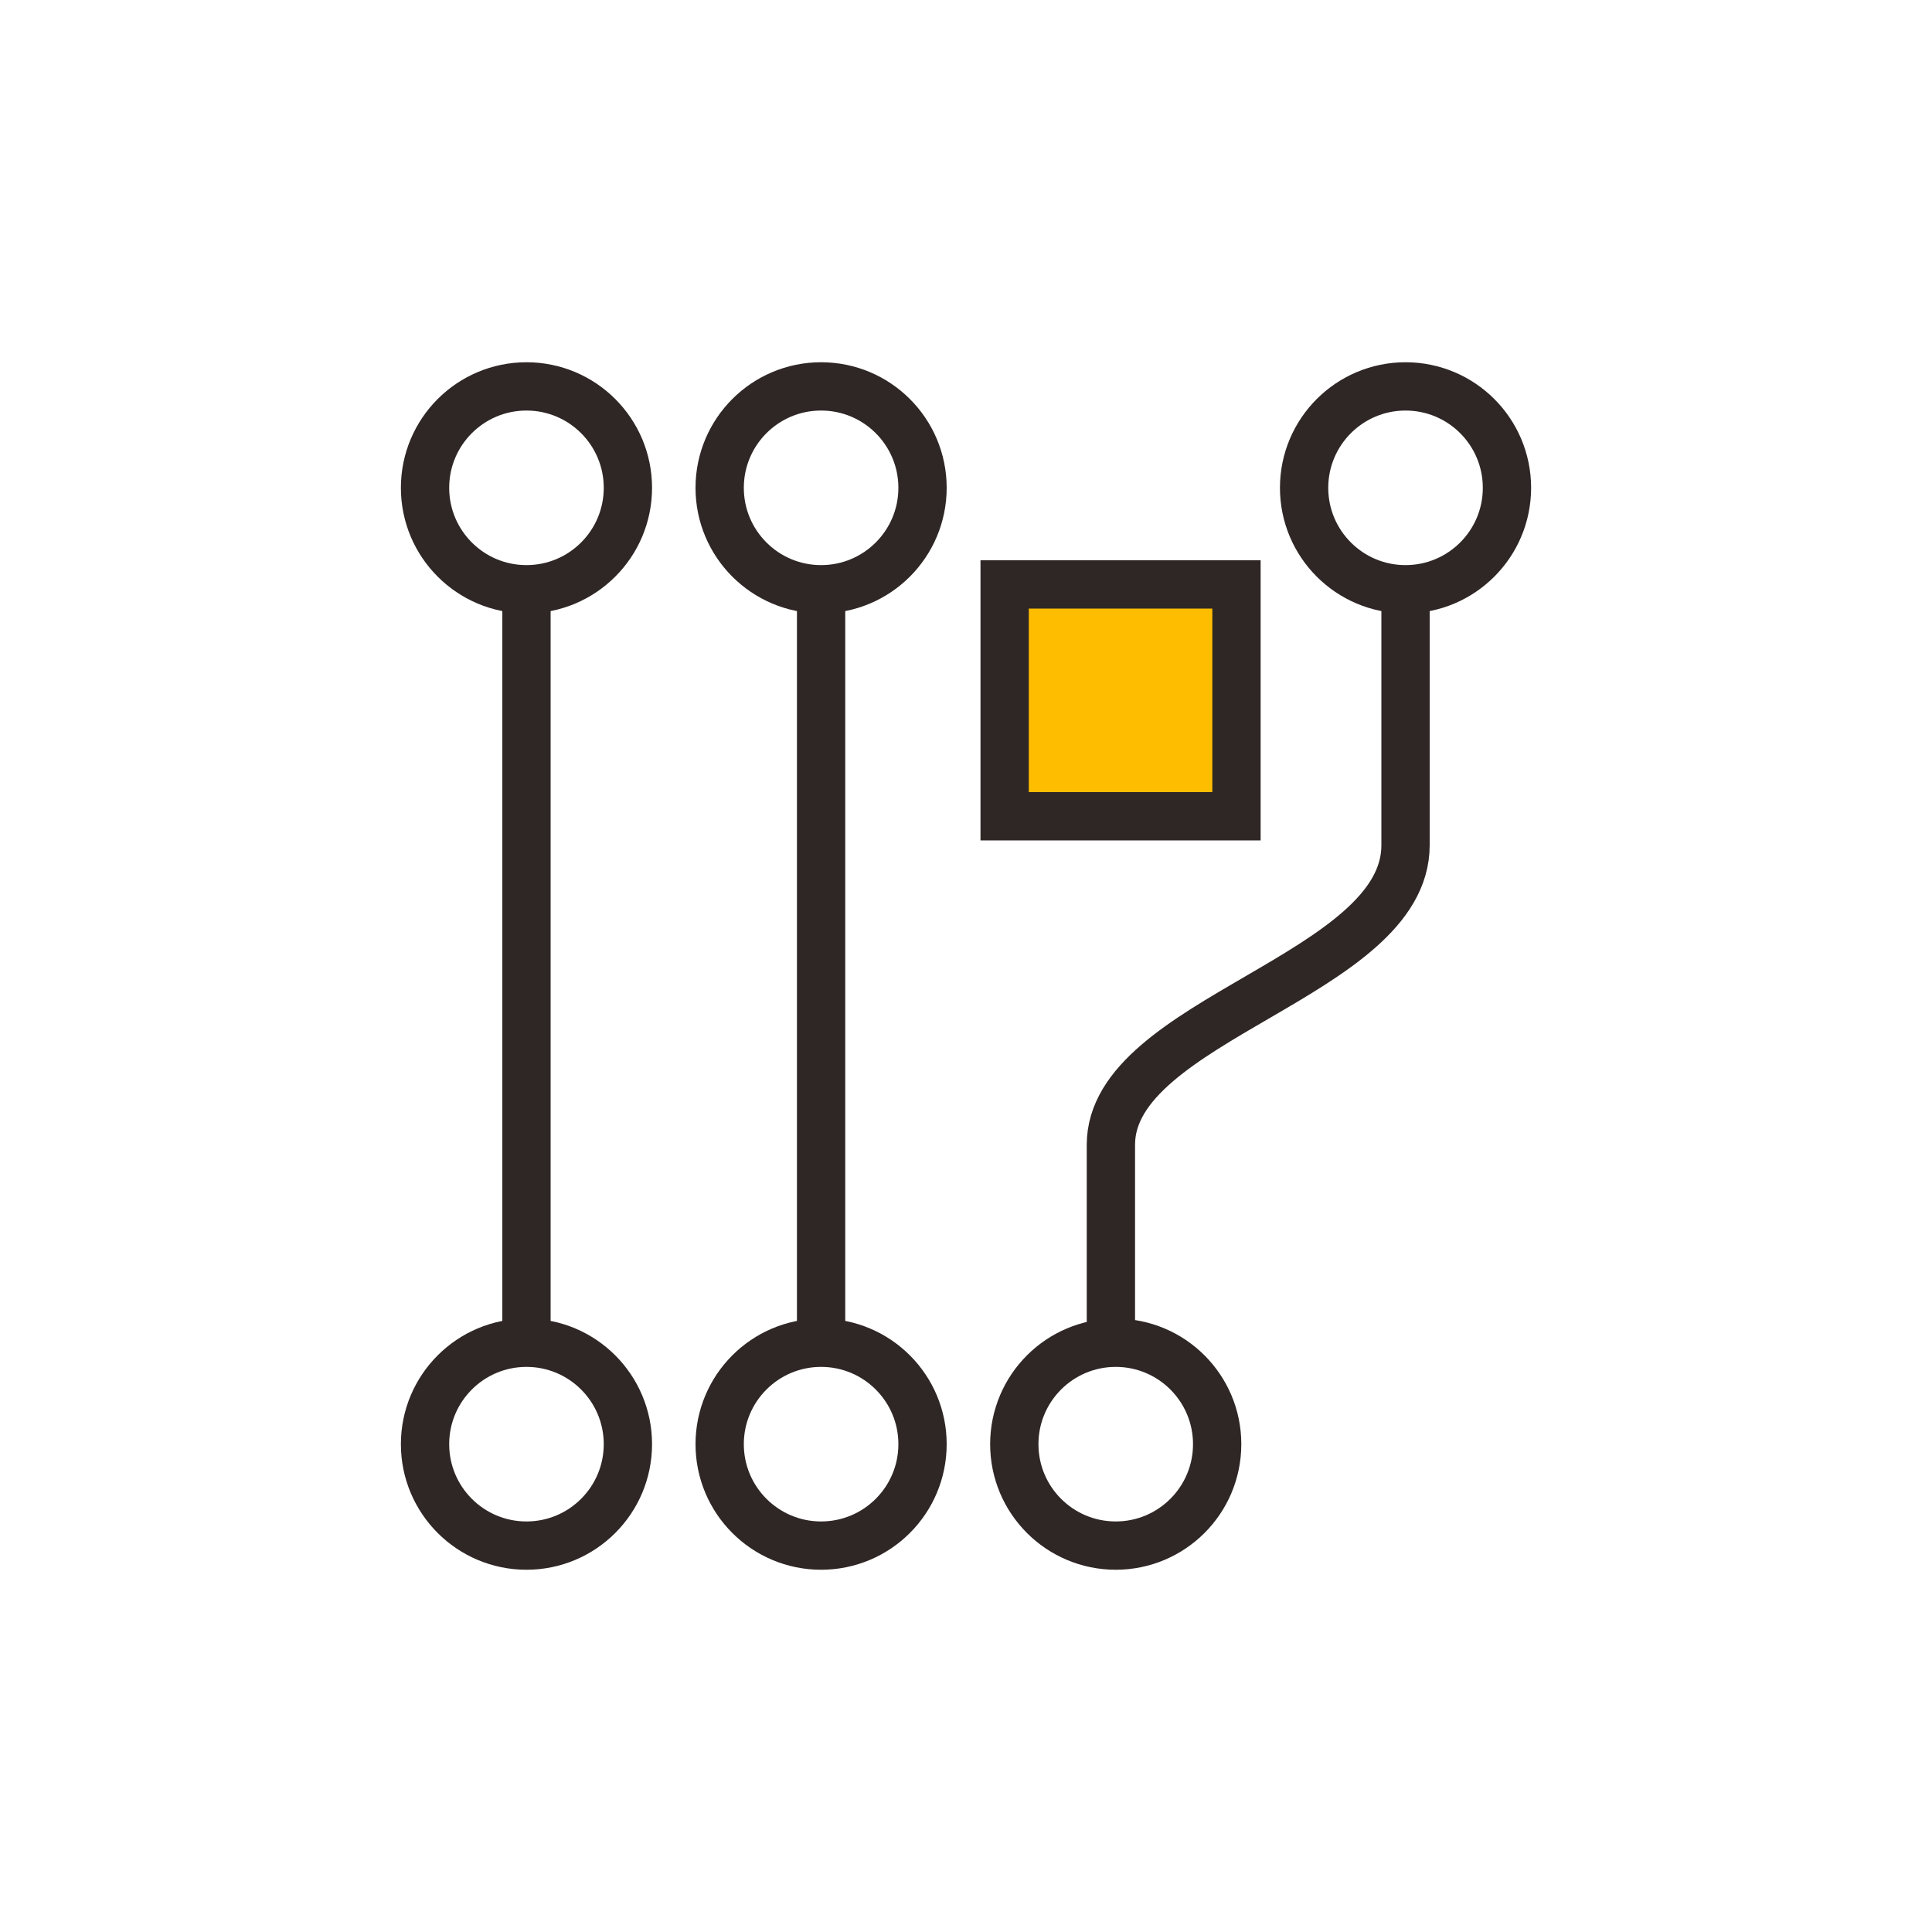
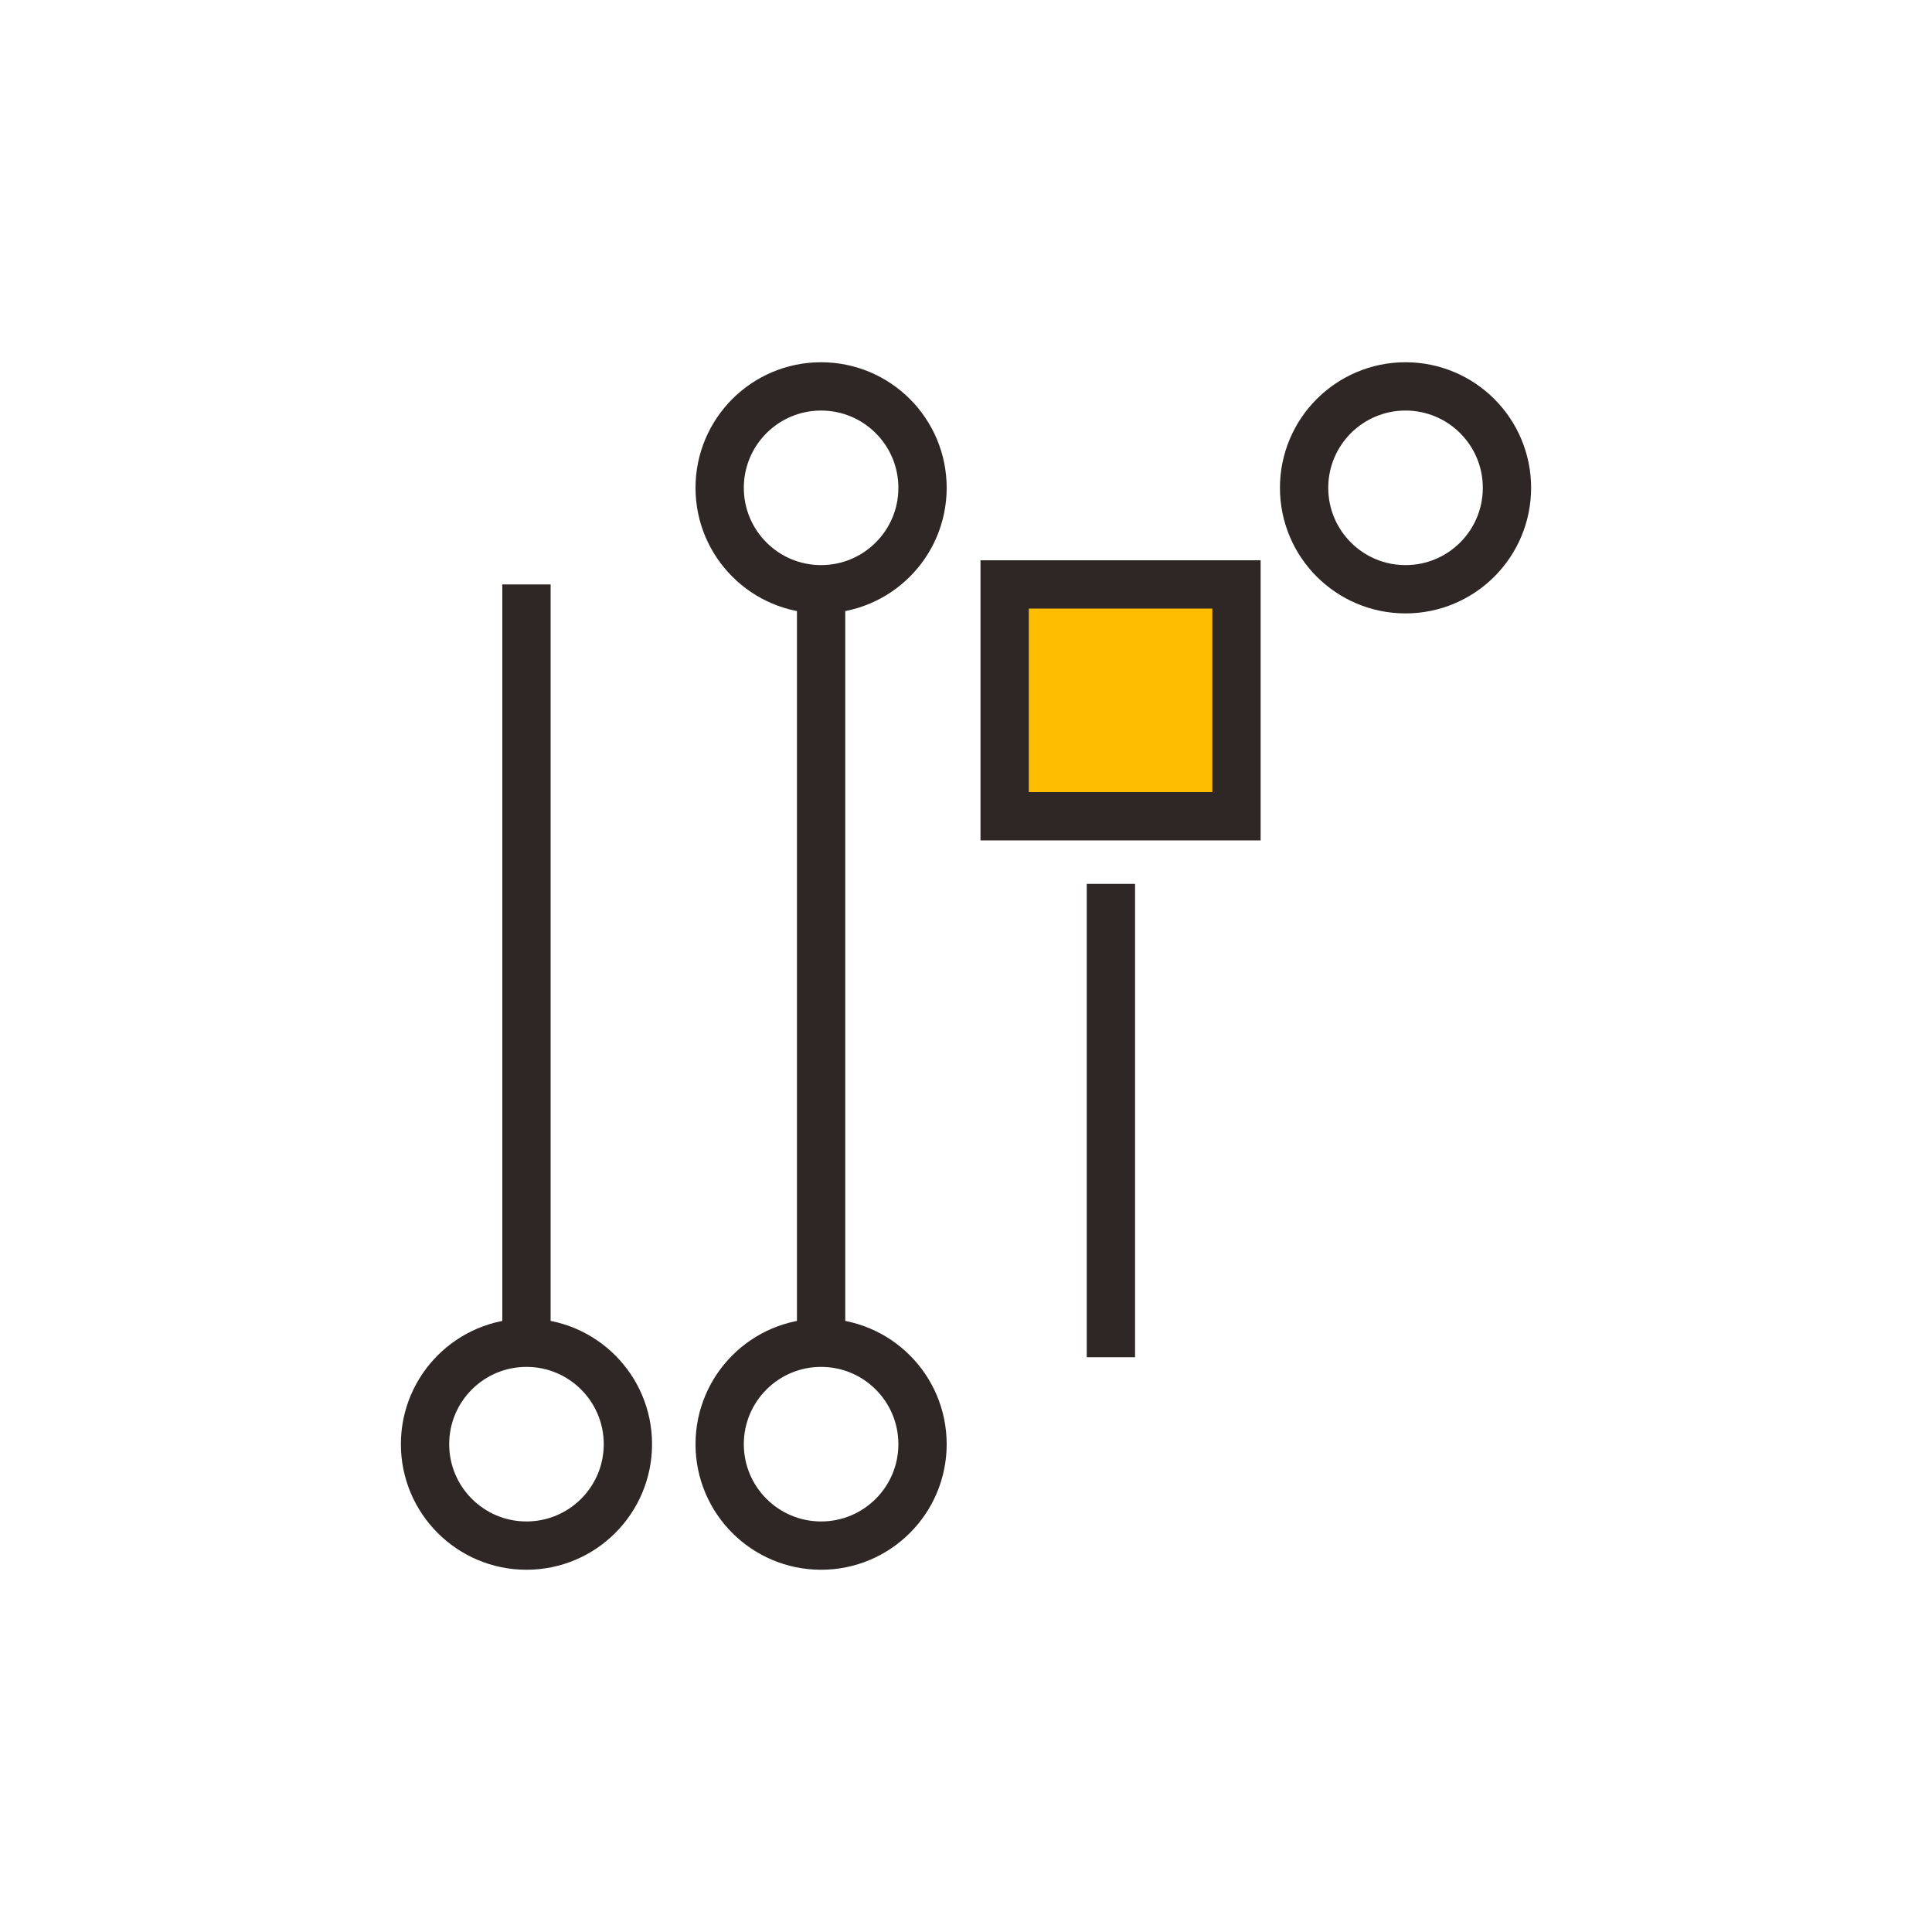
<svg xmlns="http://www.w3.org/2000/svg" version="1.1" id="图层_1" x="0px" y="0px" viewBox="0 0 40 40" style="enable-background:new 0 0 40 40;" xml:space="preserve">
  <style type="text/css">
	.st0{fill:none;stroke:#2F2725;}
	.st1{fill:#FFBD00;stroke:#2F2725;}
</style>
  <circle class="st0" cx="17" cy="10.1" r="2.1" />
  <circle class="st0" cx="29.1" cy="10.1" r="2.1" />
-   <circle class="st0" cx="10.9" cy="10.1" r="2.1" />
  <circle class="st0" cx="10.9" cy="29.9" r="2.1" />
  <circle class="st0" cx="17" cy="29.9" r="2.1" />
-   <circle class="st0" cx="23.1" cy="29.9" r="2.1" />
  <line class="st0" x1="17" y1="12.1" x2="17" y2="28.1" />
  <line class="st0" x1="10.9" y1="12.1" x2="10.9" y2="28.1" />
-   <path class="st0" d="M23,28.1c0,0,0-1.8,0-4.4s6.1-3.5,6.1-6.2c0-1.5,0-5.4,0-5.4" />
+   <path class="st0" d="M23,28.1c0,0,0-1.8,0-4.4c0-1.5,0-5.4,0-5.4" />
  <rect x="20.8" y="12.1" class="st1" width="4.8" height="4.8" />
</svg>